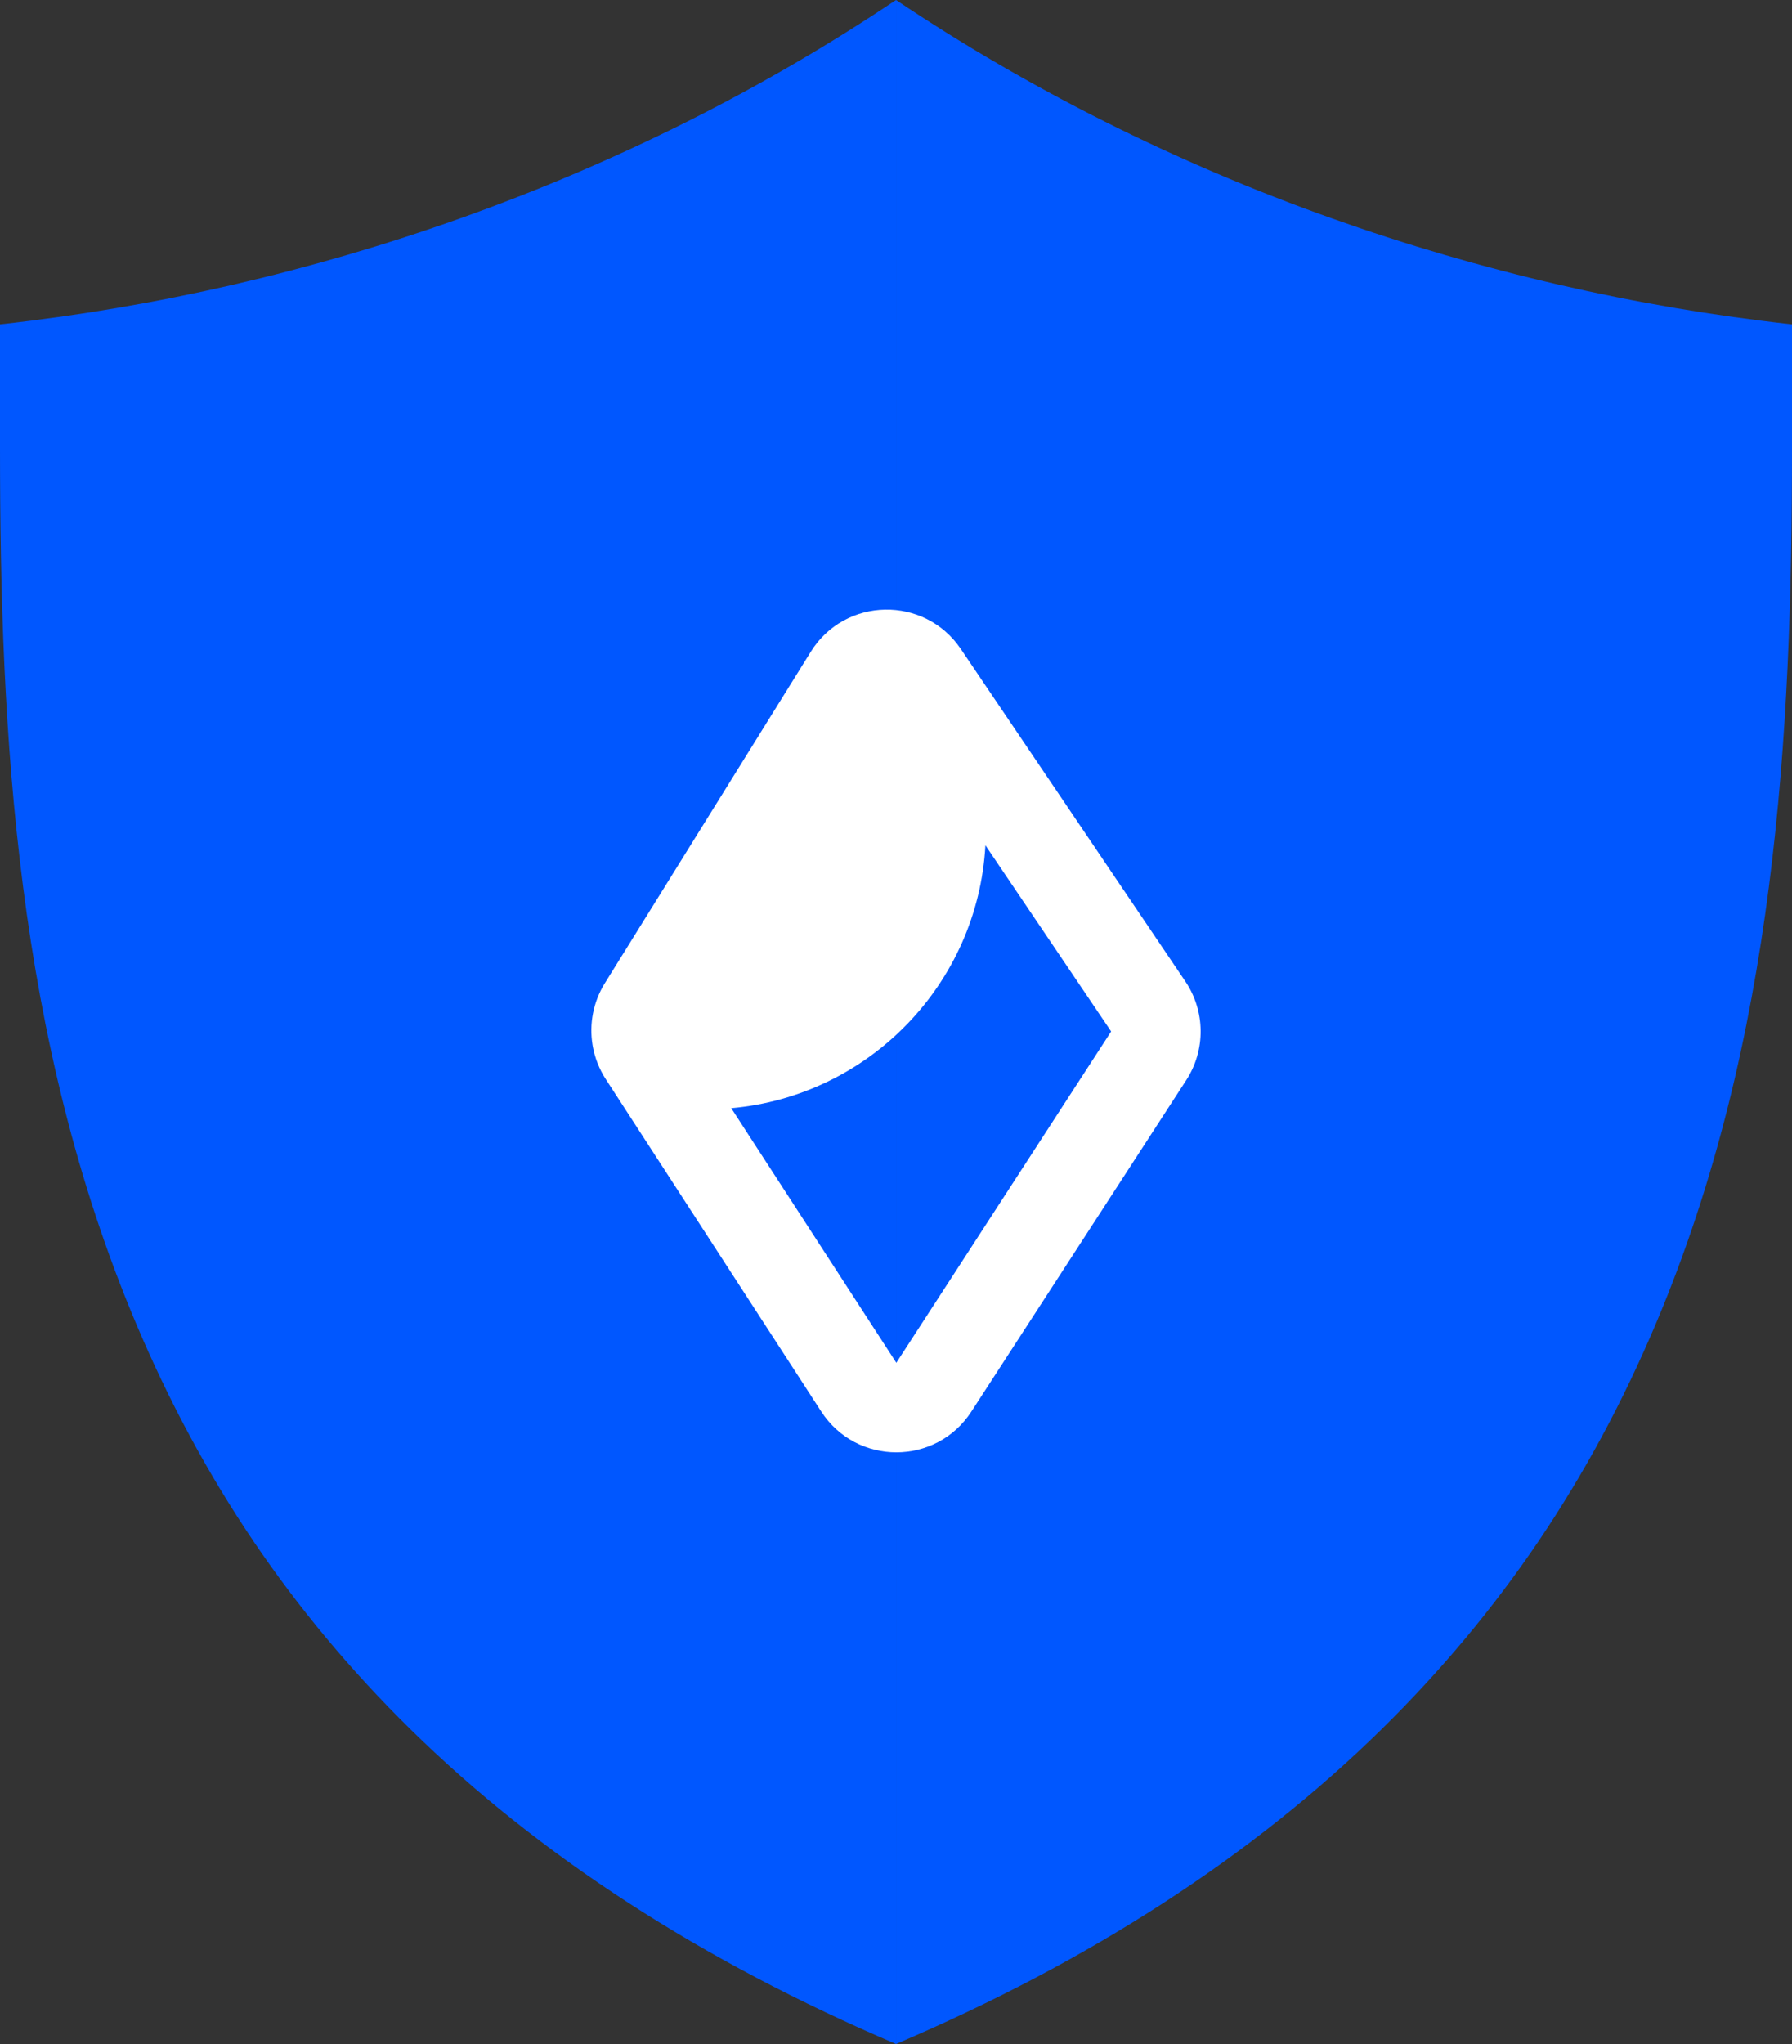
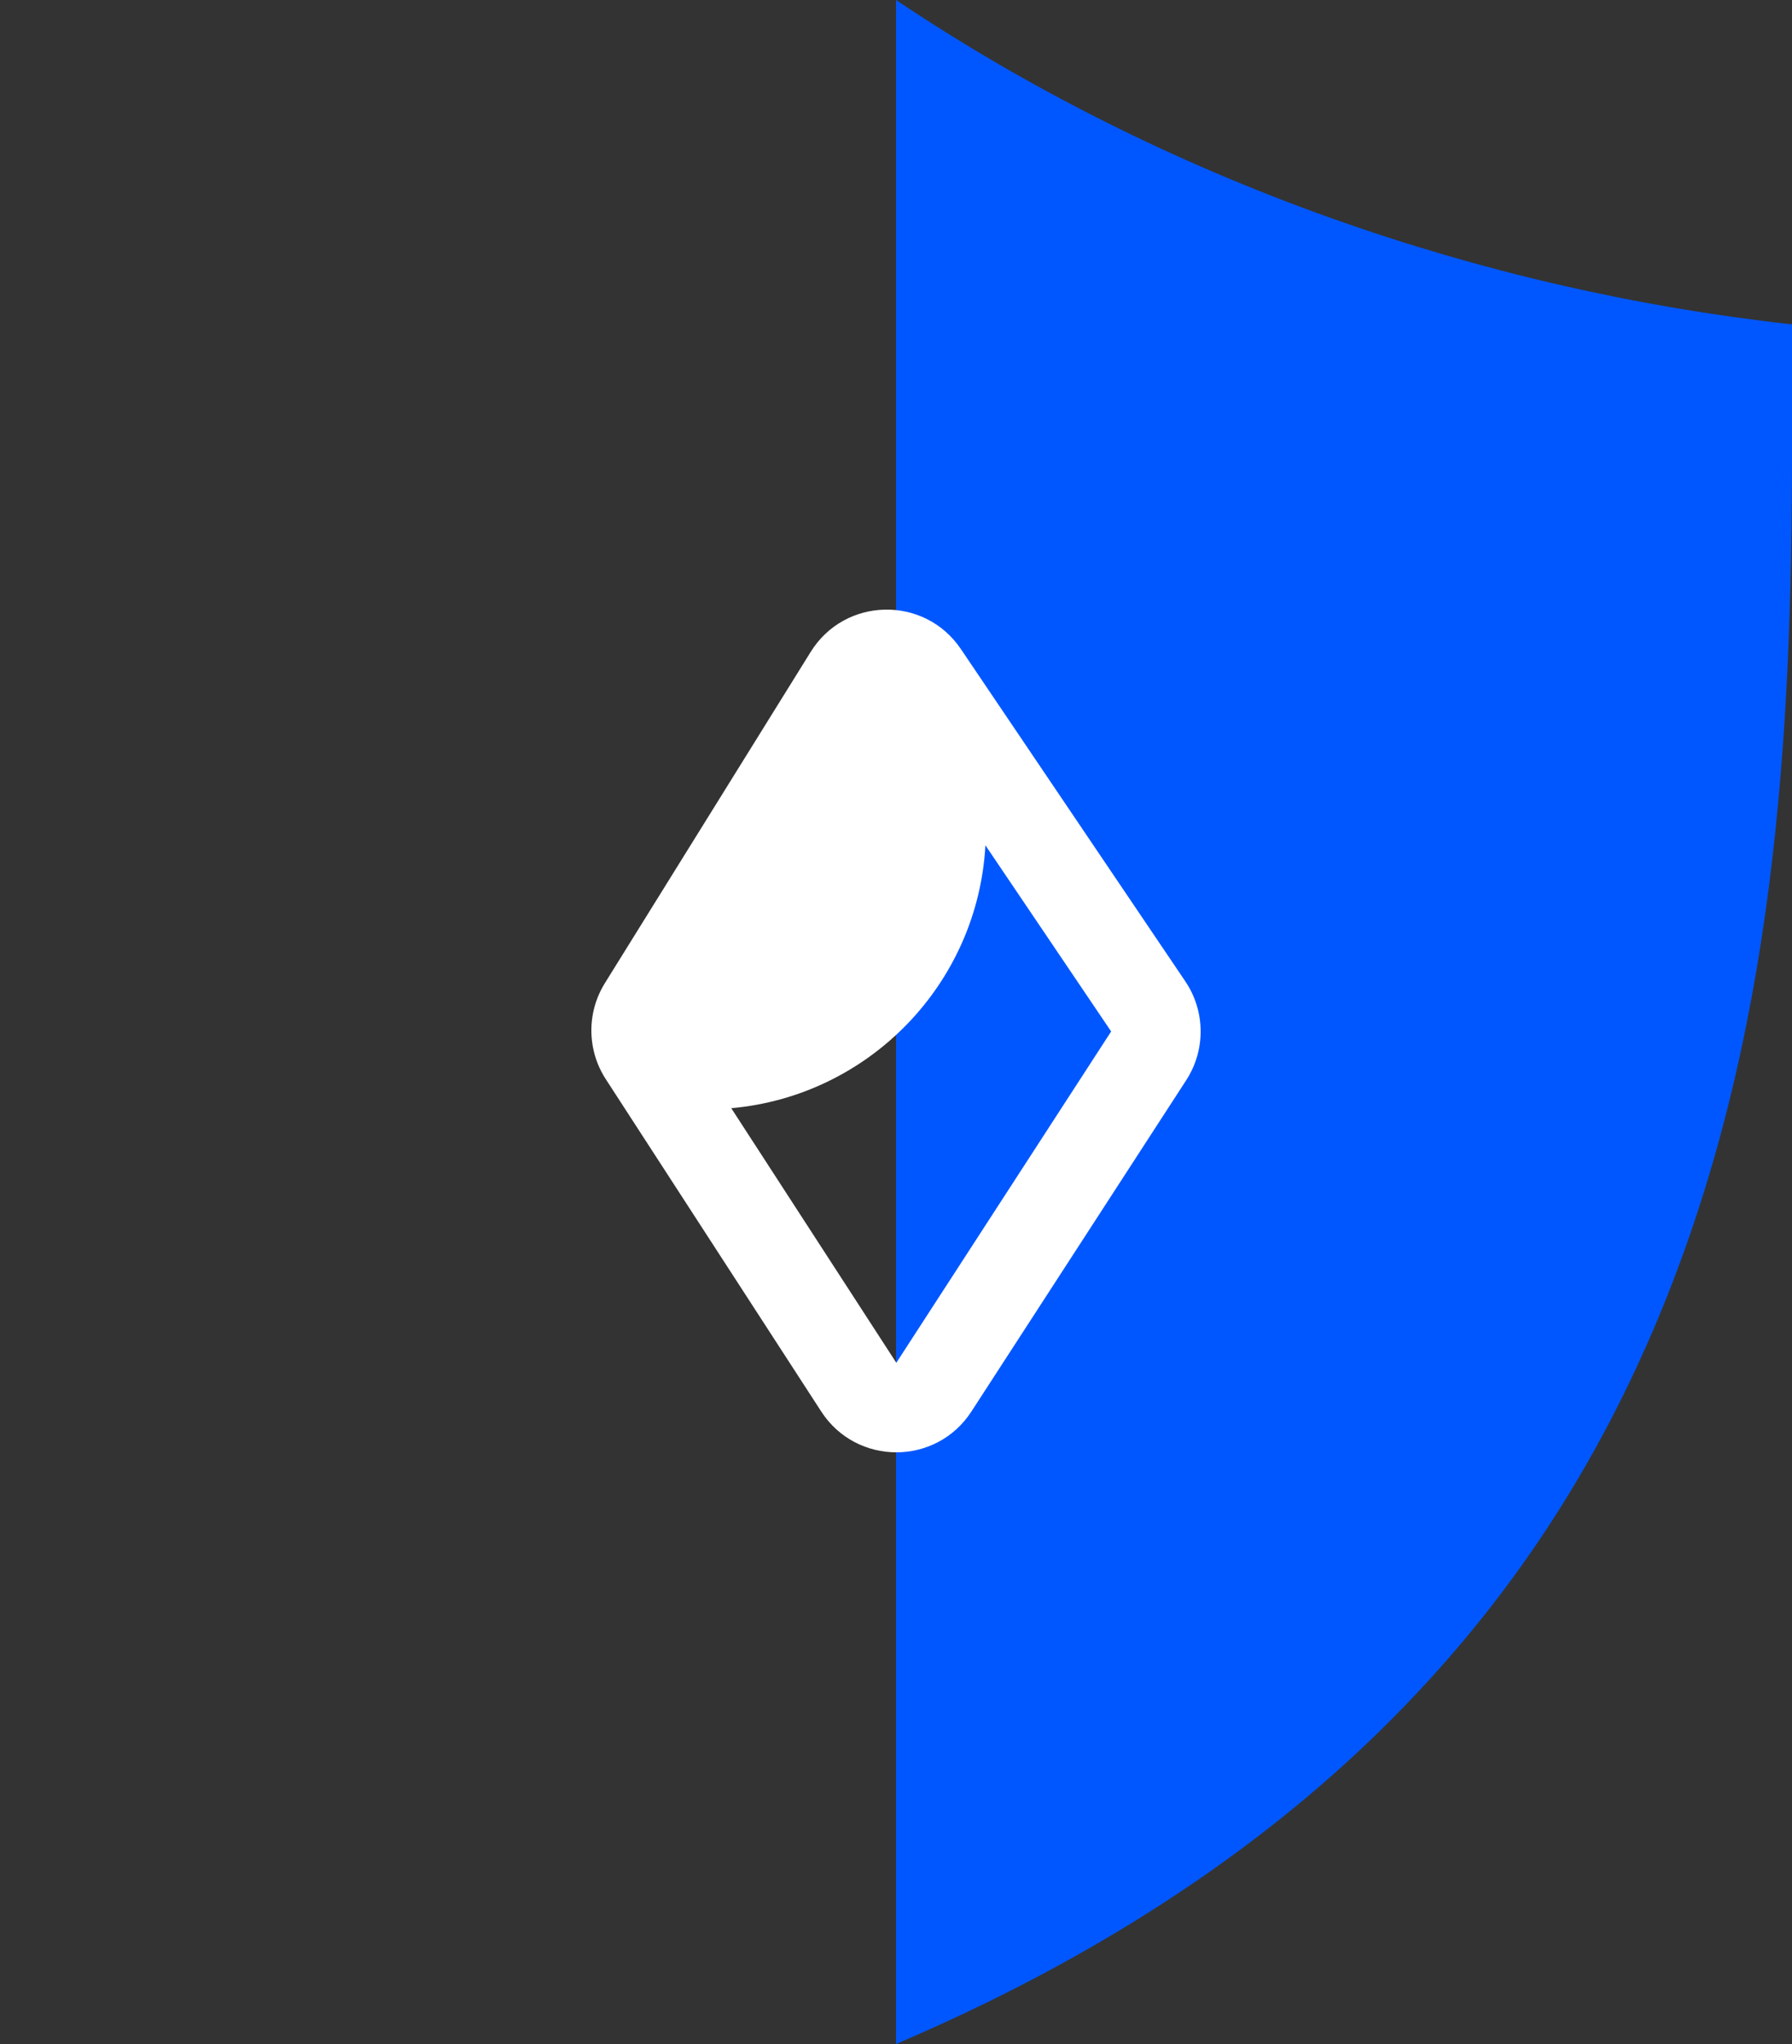
<svg xmlns="http://www.w3.org/2000/svg" width="100" height="114" viewBox="0 0 100 114" fill="none">
  <rect x="0" y="0" width="100" height="114" fill="#333333" stroke="none" />
  <path d="M74.292 12.169C65.596 9.073 57.441 4.986 50.001 0V114C60.824 109.389 69.931 103.49 77.095 96.448C83.723 89.932 88.737 82.517 92.424 73.779C99.082 57.995 100 41.015 100 25.015V18.092C91.249 17.122 82.622 15.135 74.292 12.169Z" fill="#0057FF" />
-   <path d="M22.906 96.448C30.069 103.49 39.177 109.389 50.001 114V0C42.56 4.986 34.405 9.073 25.709 12.169C17.379 15.135 8.751 17.122 0 18.092V25.015C0 41.014 0.918 57.995 7.577 73.779C11.263 82.517 16.277 89.932 22.906 96.448Z" fill="#0057FF" />
  <path fill-rule="evenodd" clip-rule="evenodd" d="M53.619 36.198C51.593 33.2 47.151 33.284 45.24 36.357L33.753 54.835C33.103 55.879 32.875 57.102 33.065 58.272C33.071 58.31 33.077 58.348 33.085 58.387C33.202 59.018 33.442 59.63 33.804 60.188L45.828 78.724C47.797 81.759 52.239 81.759 54.208 78.724L66.196 60.245C67.287 58.564 67.266 56.393 66.144 54.732L53.619 36.198ZM54.99 47.146C54.559 54.889 48.482 61.126 40.807 61.807L50.018 76.007L62.006 57.528L54.99 47.146Z" fill="white" />
</svg>